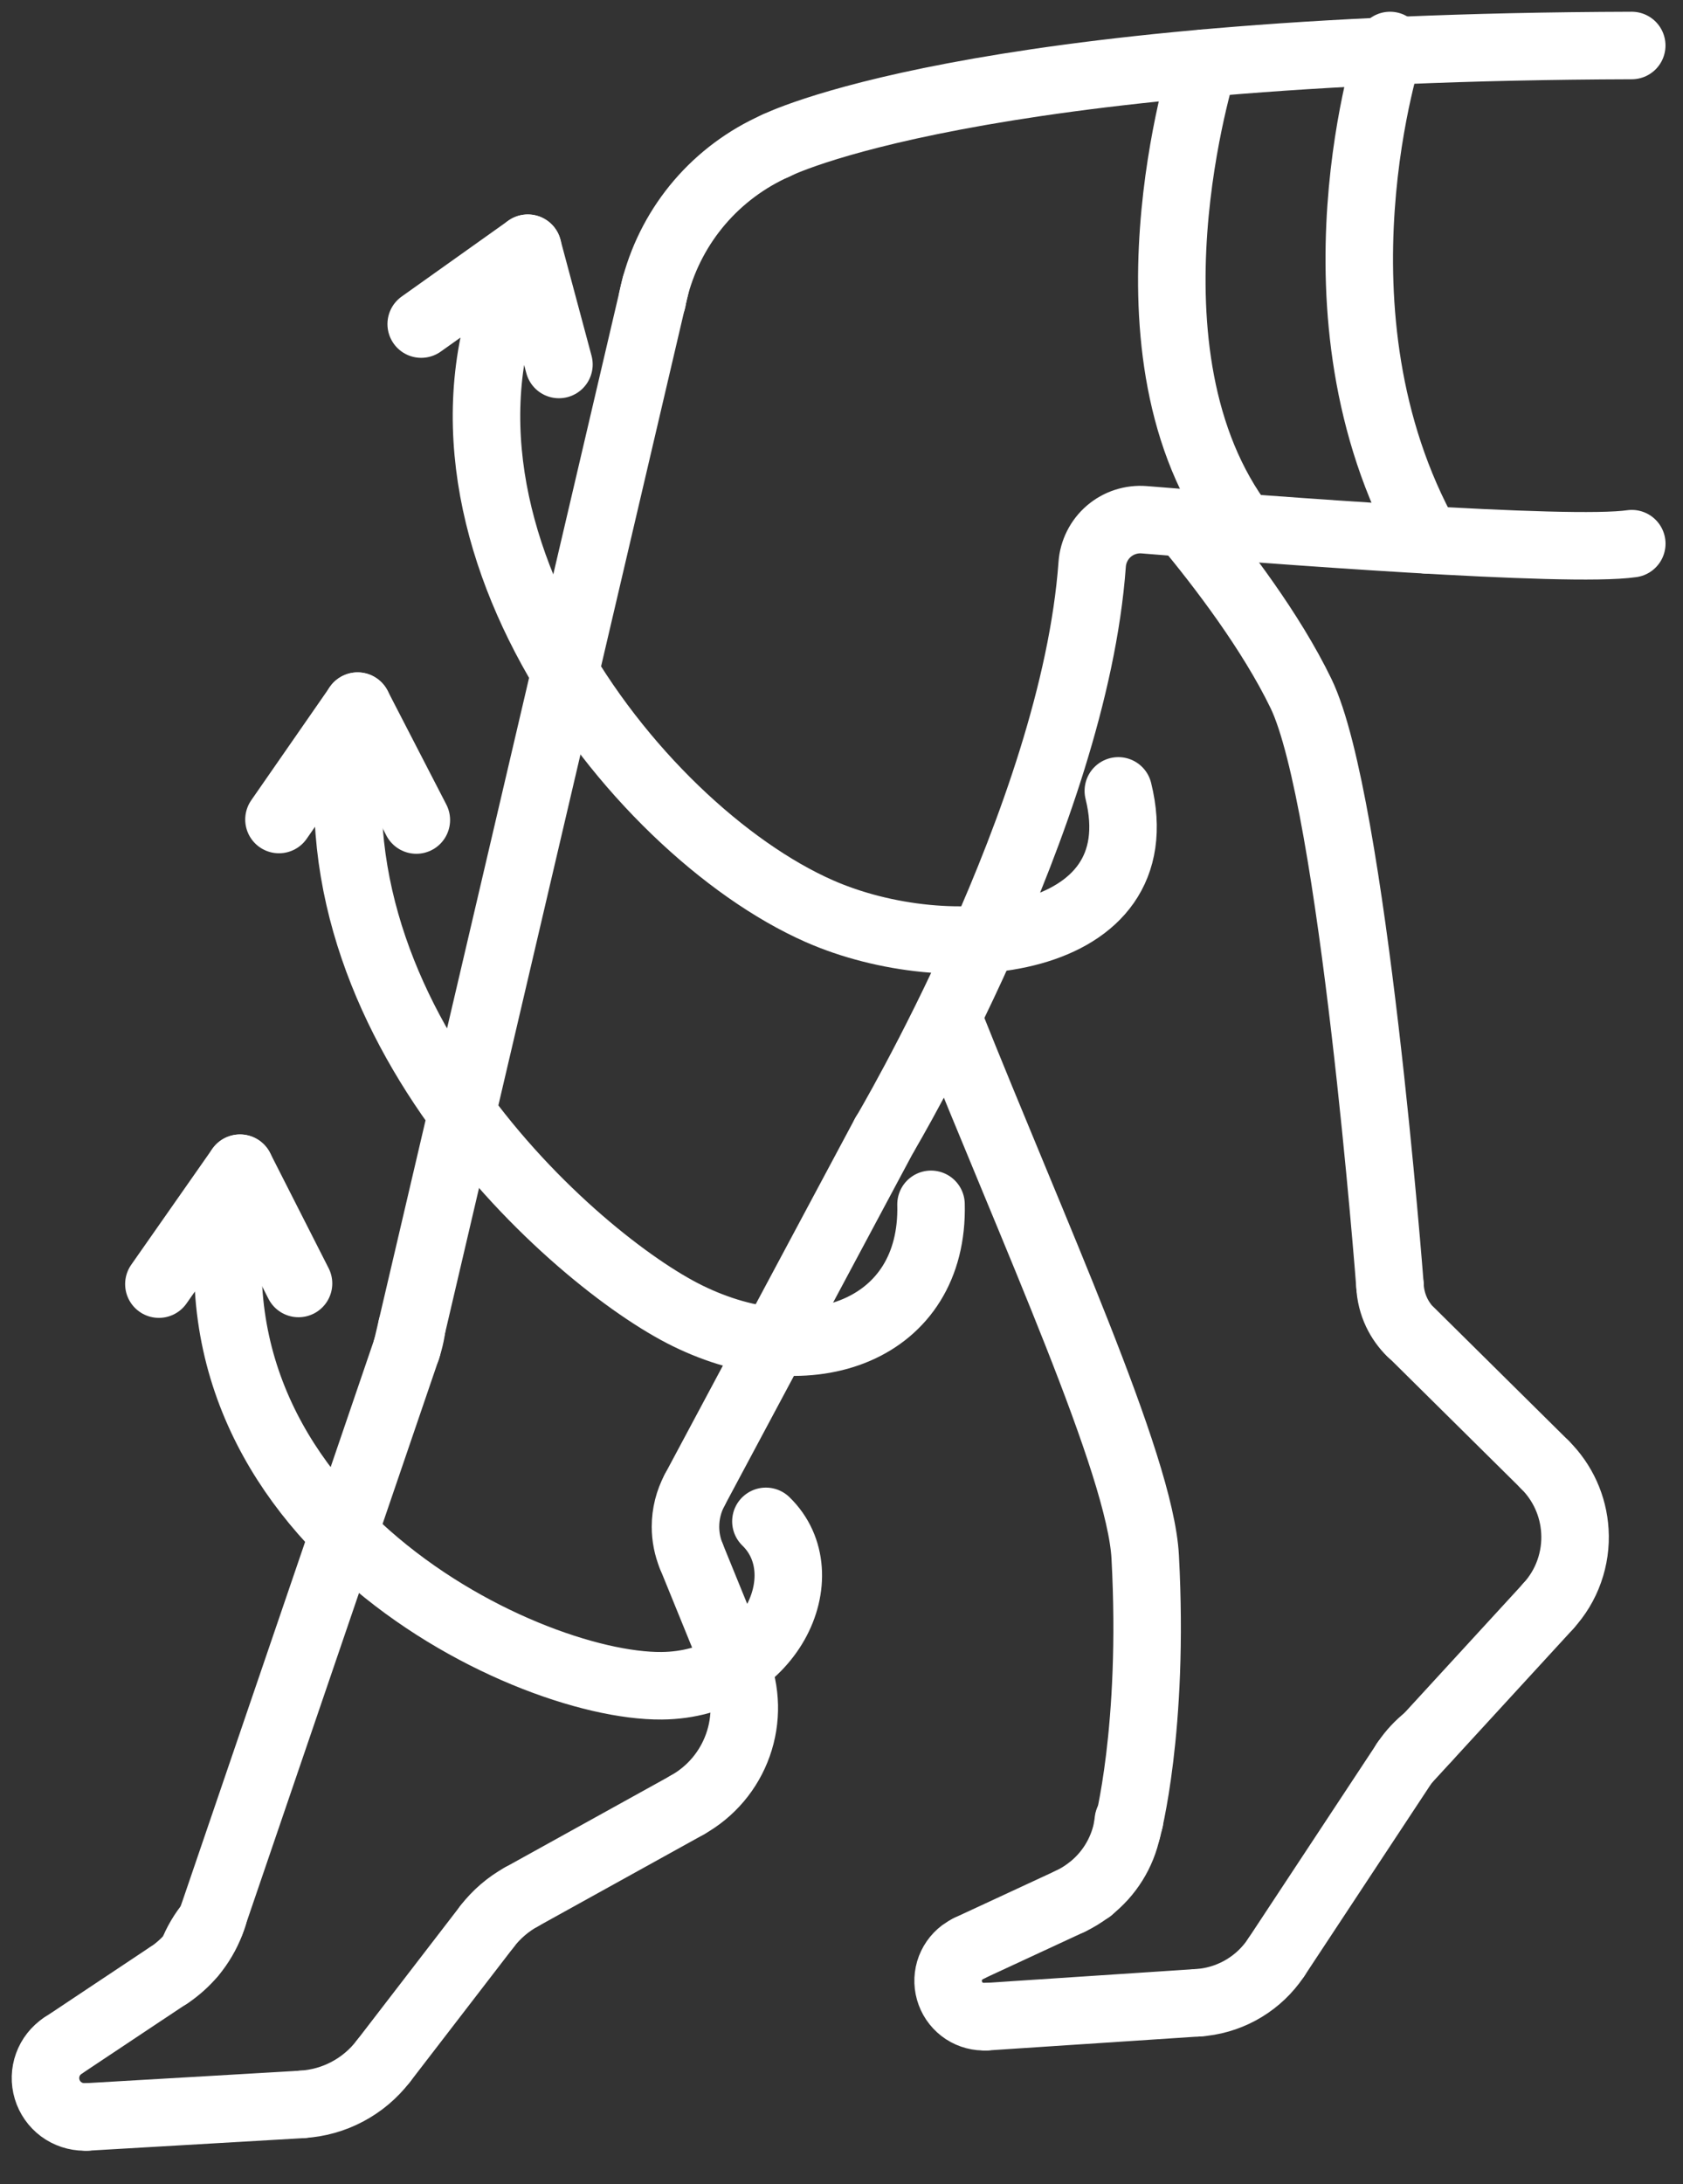
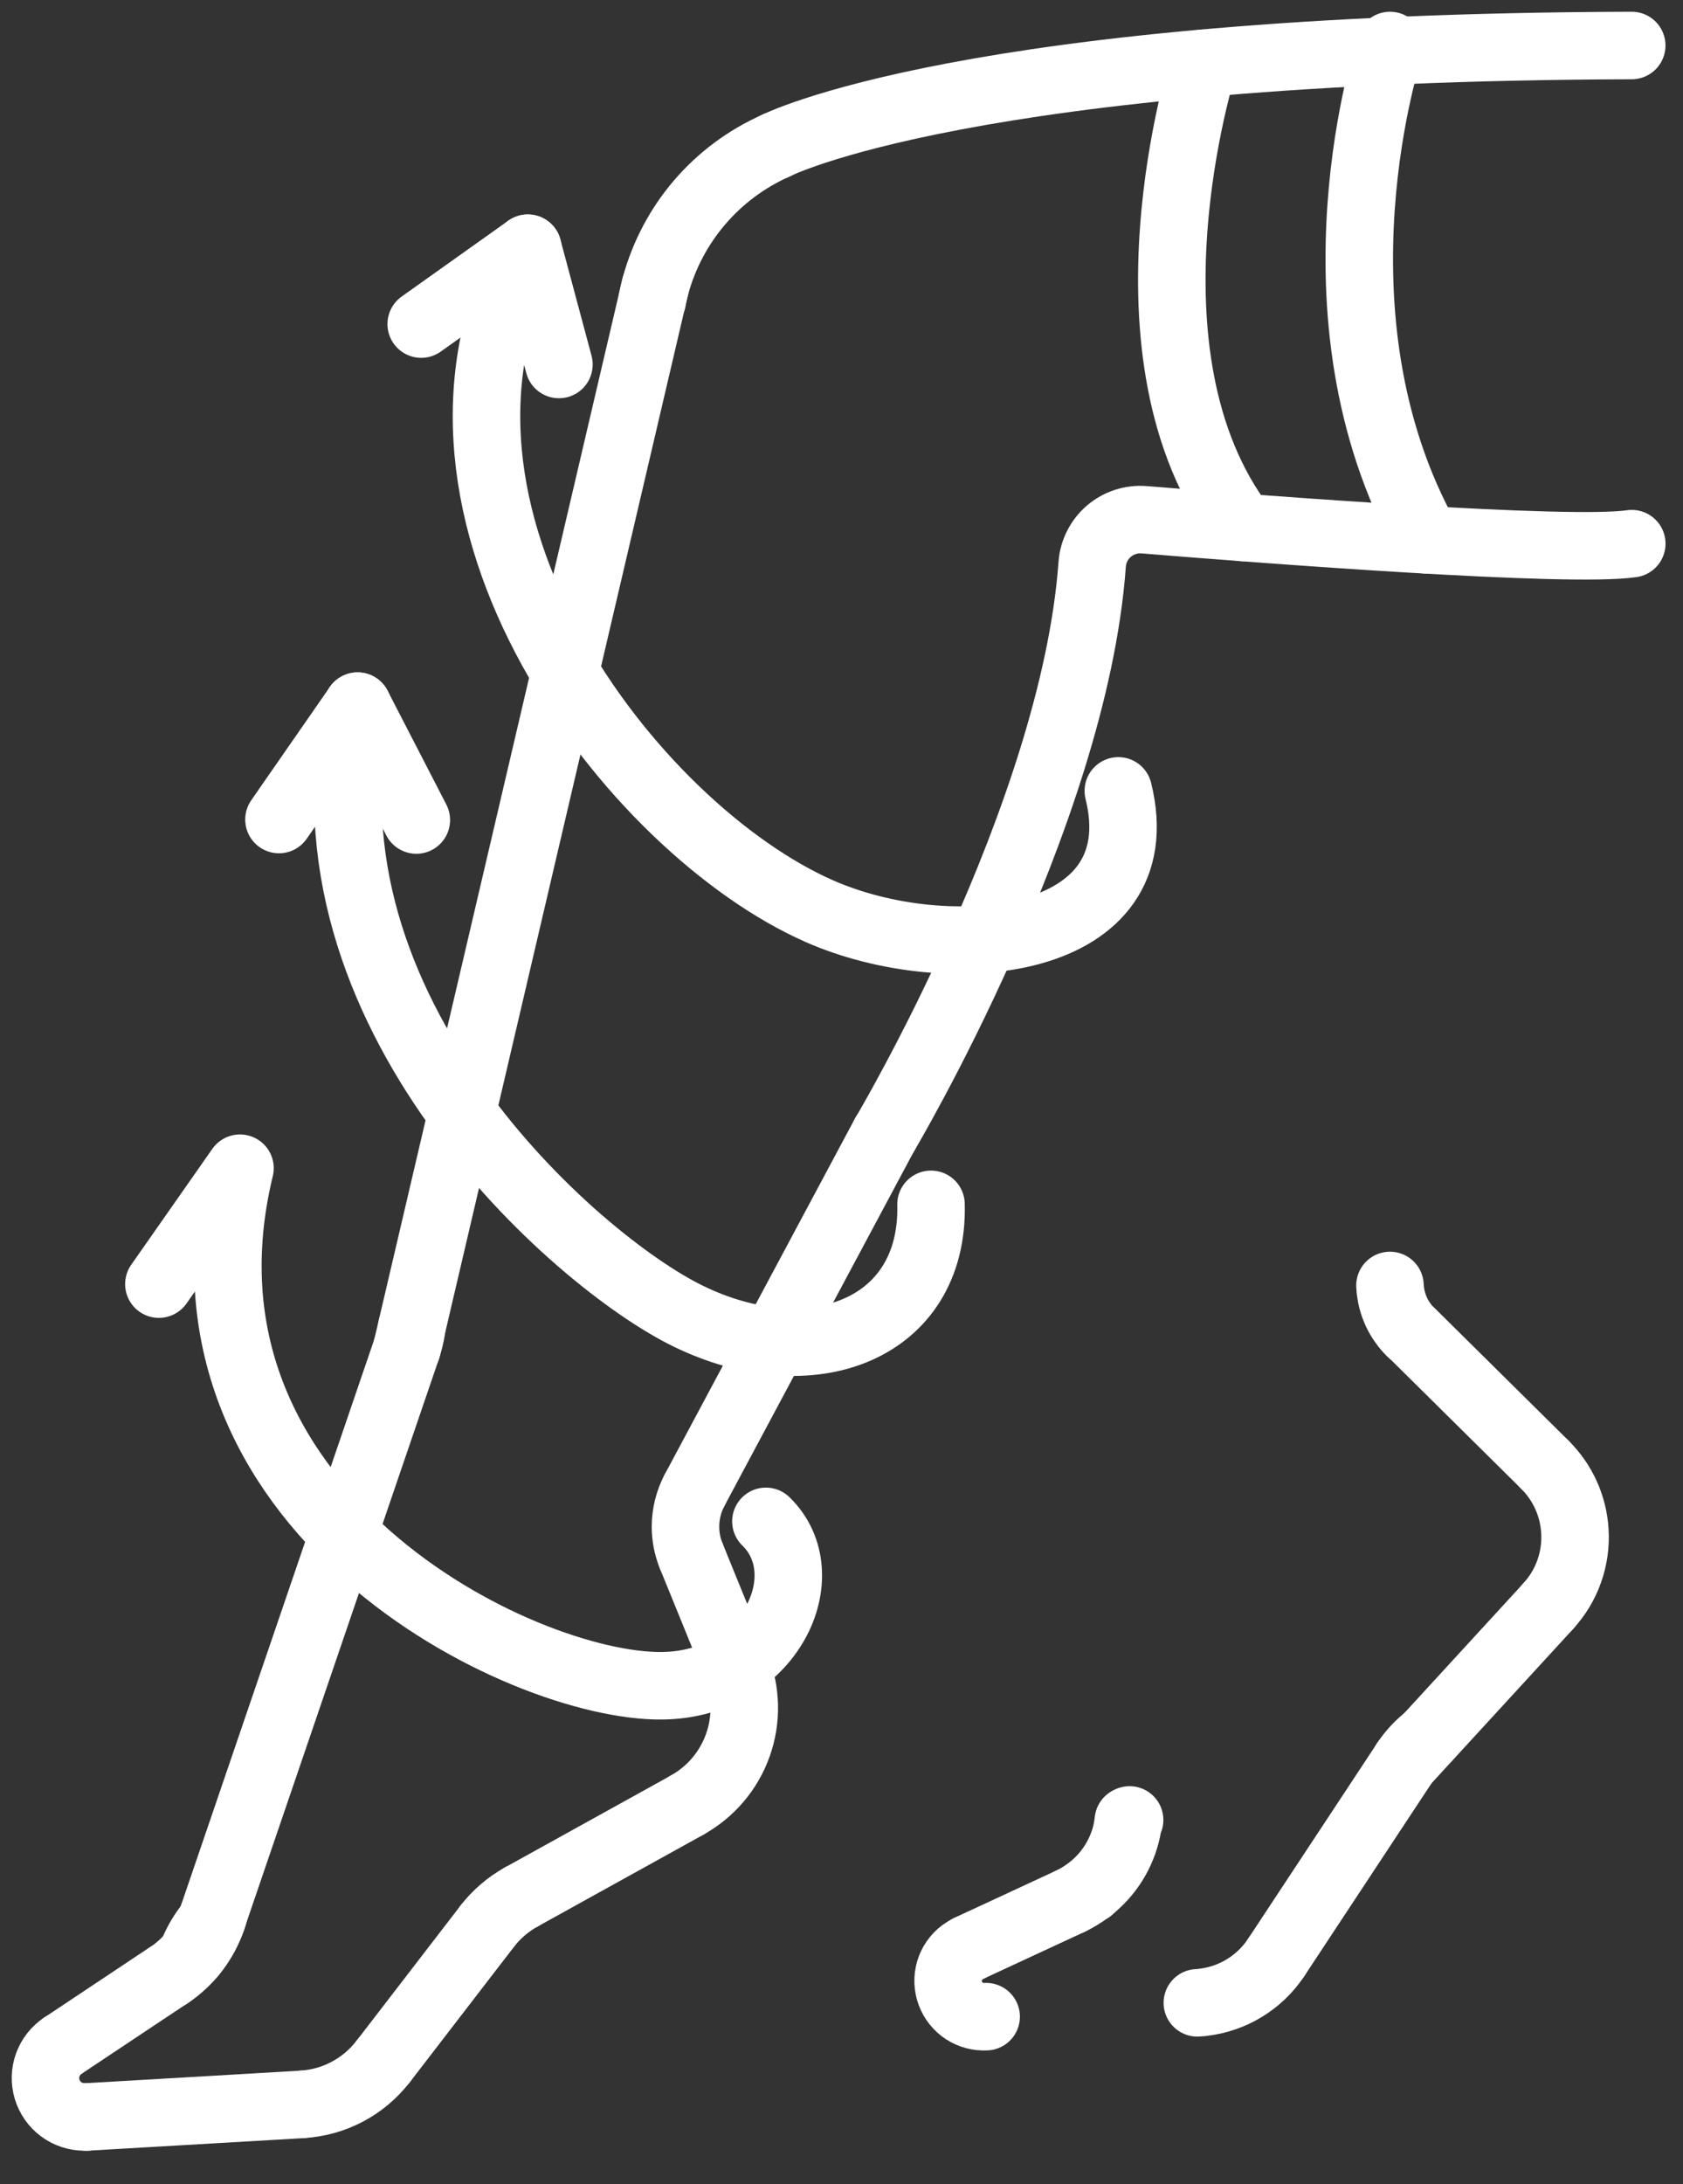
<svg xmlns="http://www.w3.org/2000/svg" fill="none" viewBox="0 0 37 48" height="48" width="37">
  <rect x="0" y="0" width="37" height="48" fill="#333333" stroke="none" />
  <path stroke-linejoin="round" stroke-linecap="round" stroke-width="1.484" stroke="white" d="M16.186 36.621C16.408 37.173 16.422 37.787 16.223 38.348C16.025 38.909 15.628 39.379 15.107 39.668" />
  <path stroke-linejoin="round" stroke-linecap="round" stroke-width="1.484" stroke="white" d="M33.963 32.189C34.355 32.576 34.59 33.095 34.623 33.645C34.642 33.946 34.599 34.248 34.498 34.532C34.398 34.816 34.24 35.076 34.036 35.297" />
  <path stroke-linejoin="round" stroke-linecap="round" stroke-width="1.484" stroke="white" d="M34.038 35.297L30.889 38.727" />
  <path stroke-linejoin="round" stroke-linecap="round" stroke-width="1.484" stroke="white" d="M33.963 32.188L31.02 29.276" />
  <path stroke-linejoin="round" stroke-linecap="round" stroke-width="1.484" stroke="white" d="M16.185 36.621L15.197 34.196" />
  <path stroke-linejoin="round" stroke-linecap="round" stroke-width="1.484" stroke="white" d="M11.461 41.688C11.169 41.85 10.913 42.07 10.709 42.334" />
  <path stroke-linejoin="round" stroke-linecap="round" stroke-width="1.484" stroke="white" d="M31.371 38.199C31.191 38.342 31.033 38.511 30.905 38.701C30.899 38.709 30.894 38.717 30.889 38.725" />
  <path stroke-linejoin="round" stroke-linecap="round" stroke-width="1.484" stroke="white" d="M11.461 41.688L15.108 39.669" />
  <path stroke-linejoin="round" stroke-linecap="round" stroke-width="1.484" stroke="white" d="M4.63 42.257C4.458 42.462 4.322 42.693 4.226 42.943C4.226 42.943 4.226 42.943 4.226 42.943" />
  <path stroke-linejoin="round" stroke-linecap="round" stroke-width="1.484" stroke="white" d="M6.642 46.246C6.989 46.225 7.329 46.131 7.637 45.967C7.945 45.804 8.214 45.577 8.426 45.3" />
  <path stroke-linejoin="round" stroke-linecap="round" stroke-width="1.484" stroke="white" d="M23.964 41.521V41.519" />
  <path stroke-linejoin="round" stroke-linecap="round" stroke-width="1.484" stroke="white" d="M26.323 44.015H26.336C26.377 44.015 26.416 44.008 26.455 44.003C26.774 43.965 27.081 43.859 27.355 43.692C27.63 43.525 27.865 43.301 28.045 43.035C28.049 43.027 28.055 43.019 28.061 43.011" />
  <path stroke-linejoin="round" stroke-linecap="round" stroke-width="1.484" stroke="white" d="M24.834 39.996C24.826 40 24.82 40.005 24.814 40.011" />
  <path stroke-linejoin="round" stroke-linecap="round" stroke-width="1.484" stroke="white" d="M28.061 43.011L30.888 38.727" />
  <path stroke-linejoin="round" stroke-linecap="round" stroke-width="1.484" stroke="white" d="M8.427 45.3L10.709 42.335" />
  <path stroke-linejoin="round" stroke-linecap="round" stroke-width="1.484" stroke="white" d="M3.709 43.412C3.903 43.281 4.078 43.124 4.229 42.946C4.4 42.74 4.537 42.507 4.634 42.257C4.645 42.229 4.656 42.201 4.665 42.173L4.69 42.099" />
  <path stroke-linejoin="round" stroke-linecap="round" stroke-width="1.484" stroke="white" d="M4.661 42.172L8.944 29.634" />
  <path stroke-linejoin="round" stroke-linecap="round" stroke-width="1.484" stroke="white" d="M8.943 29.634C8.961 29.586 8.976 29.537 8.988 29.487C9.017 29.384 9.038 29.279 9.052 29.173" />
  <path stroke-linejoin="round" stroke-linecap="round" stroke-width="1.484" stroke="white" d="M23.53 41.783C23.673 41.715 23.808 41.633 23.934 41.537L23.959 41.519C24.38 41.192 24.67 40.727 24.778 40.207V40.192C24.791 40.131 24.799 40.071 24.806 40.01" />
  <path stroke-linejoin="round" stroke-linecap="round" stroke-width="1.484" stroke="white" d="M17.073 3.193L17.046 3.206C16.407 3.491 15.839 3.914 15.383 4.445C14.928 4.976 14.596 5.602 14.412 6.277C14.386 6.375 14.362 6.474 14.341 6.576V6.595" />
  <path stroke-linejoin="round" stroke-linecap="round" stroke-width="1.484" stroke="white" d="M15.197 34.197C15.113 33.992 15.07 33.773 15.07 33.552C15.07 33.271 15.139 32.994 15.271 32.747" />
  <path stroke-linejoin="round" stroke-linecap="round" stroke-width="1.484" stroke="white" d="M30.558 28.25C30.567 28.456 30.617 28.657 30.705 28.843C30.783 29.006 30.889 29.154 31.017 29.281" />
  <path stroke-linejoin="round" stroke-linecap="round" stroke-width="1.484" stroke="white" d="M19.452 24.927L15.271 32.747" />
  <path stroke-linejoin="round" stroke-linecap="round" stroke-width="1.484" stroke="white" d="M1.905 46.523H1.854C1.67 46.522 1.492 46.463 1.344 46.354C1.197 46.244 1.089 46.09 1.036 45.914C0.983 45.738 0.988 45.55 1.051 45.377C1.113 45.205 1.23 45.057 1.383 44.955" />
  <path stroke-linejoin="round" stroke-linecap="round" stroke-width="1.484" stroke="white" d="M21.68 44.319C21.511 44.329 21.343 44.285 21.201 44.193C21.059 44.1 20.951 43.964 20.893 43.806C20.834 43.647 20.828 43.474 20.875 43.311C20.923 43.149 21.022 43.006 21.157 42.904C21.202 42.871 21.25 42.843 21.3 42.819" />
-   <path stroke-linejoin="round" stroke-linecap="round" stroke-width="1.484" stroke="white" d="M21.68 44.32L26.337 44.013" />
  <path stroke-linejoin="round" stroke-linecap="round" stroke-width="1.484" stroke="white" d="M21.296 42.819L23.53 41.783" />
  <path stroke-linejoin="round" stroke-linecap="round" stroke-width="1.484" stroke="white" d="M1.905 46.523L6.641 46.247" />
  <path stroke-linejoin="round" stroke-linecap="round" stroke-width="1.484" stroke="white" d="M1.381 44.958L3.703 43.412" />
-   <path stroke-linejoin="round" stroke-linecap="round" stroke-width="1.484" stroke="white" d="M26.056 11.494C26.86 12.46 27.946 13.886 28.602 15.241C29.745 17.6 30.558 28.25 30.558 28.25" />
-   <path stroke-linejoin="round" stroke-linecap="round" stroke-width="1.484" stroke="white" d="M20.839 22.364C22.717 27.078 25.07 32.181 25.177 34.217C25.38 38.001 24.782 40.207 24.782 40.207" />
  <path stroke-linejoin="round" stroke-linecap="round" stroke-width="1.484" stroke="white" d="M14.411 6.277L8.944 29.634" />
  <path stroke-linejoin="round" stroke-linecap="round" stroke-width="1.484" stroke="white" d="M17.045 3.206C17.045 3.206 21.252 1.043 35.873 1" />
  <path stroke-linejoin="round" stroke-linecap="round" stroke-width="1.484" stroke="white" d="M19.45 24.934C19.45 24.934 23.613 17.933 24.011 12.401C24.021 12.262 24.059 12.126 24.122 12.001C24.185 11.876 24.272 11.765 24.378 11.674C24.484 11.583 24.607 11.514 24.74 11.471C24.873 11.428 25.013 11.411 25.152 11.422C27.826 11.64 34.485 12.151 35.874 11.948" />
  <path stroke-linejoin="round" stroke-linecap="round" stroke-width="1.484" stroke="white" d="M3.493 28.22L5.276 25.673C3.454 33.182 11.462 37.075 14.547 37.047C16.935 37.026 18.047 34.606 16.838 33.434" />
-   <path stroke-linejoin="round" stroke-linecap="round" stroke-width="1.484" stroke="white" d="M6.563 28.206L5.276 25.673" />
  <path stroke-linejoin="round" stroke-linecap="round" stroke-width="1.484" stroke="white" d="M6.133 18.01L7.862 15.519C6.416 22.249 12.679 27.722 15.112 28.915C17.82 30.247 20.537 29.23 20.468 26.467" />
  <path stroke-linejoin="round" stroke-linecap="round" stroke-width="1.484" stroke="white" d="M9.153 18.021L7.861 15.518" />
  <path stroke-linejoin="round" stroke-linecap="round" stroke-width="1.484" stroke="white" d="M12.288 8.01L11.603 5.455C8.532 11.281 13.906 18.213 18.01 20.023C20.862 21.28 25.436 20.814 24.586 17.381" />
  <path stroke-linejoin="round" stroke-linecap="round" stroke-width="1.484" stroke="white" d="M9.26 7.122L11.604 5.455" />
  <path stroke-linejoin="round" stroke-linecap="round" stroke-width="1.484" stroke="white" d="M26.46 1.391C26.46 1.391 24.417 7.786 27.32 11.592" />
  <path stroke-linejoin="round" stroke-linecap="round" stroke-width="1.484" stroke="white" d="M30.559 1C30.559 1 28.59 6.883 31.372 11.865" />
</svg>